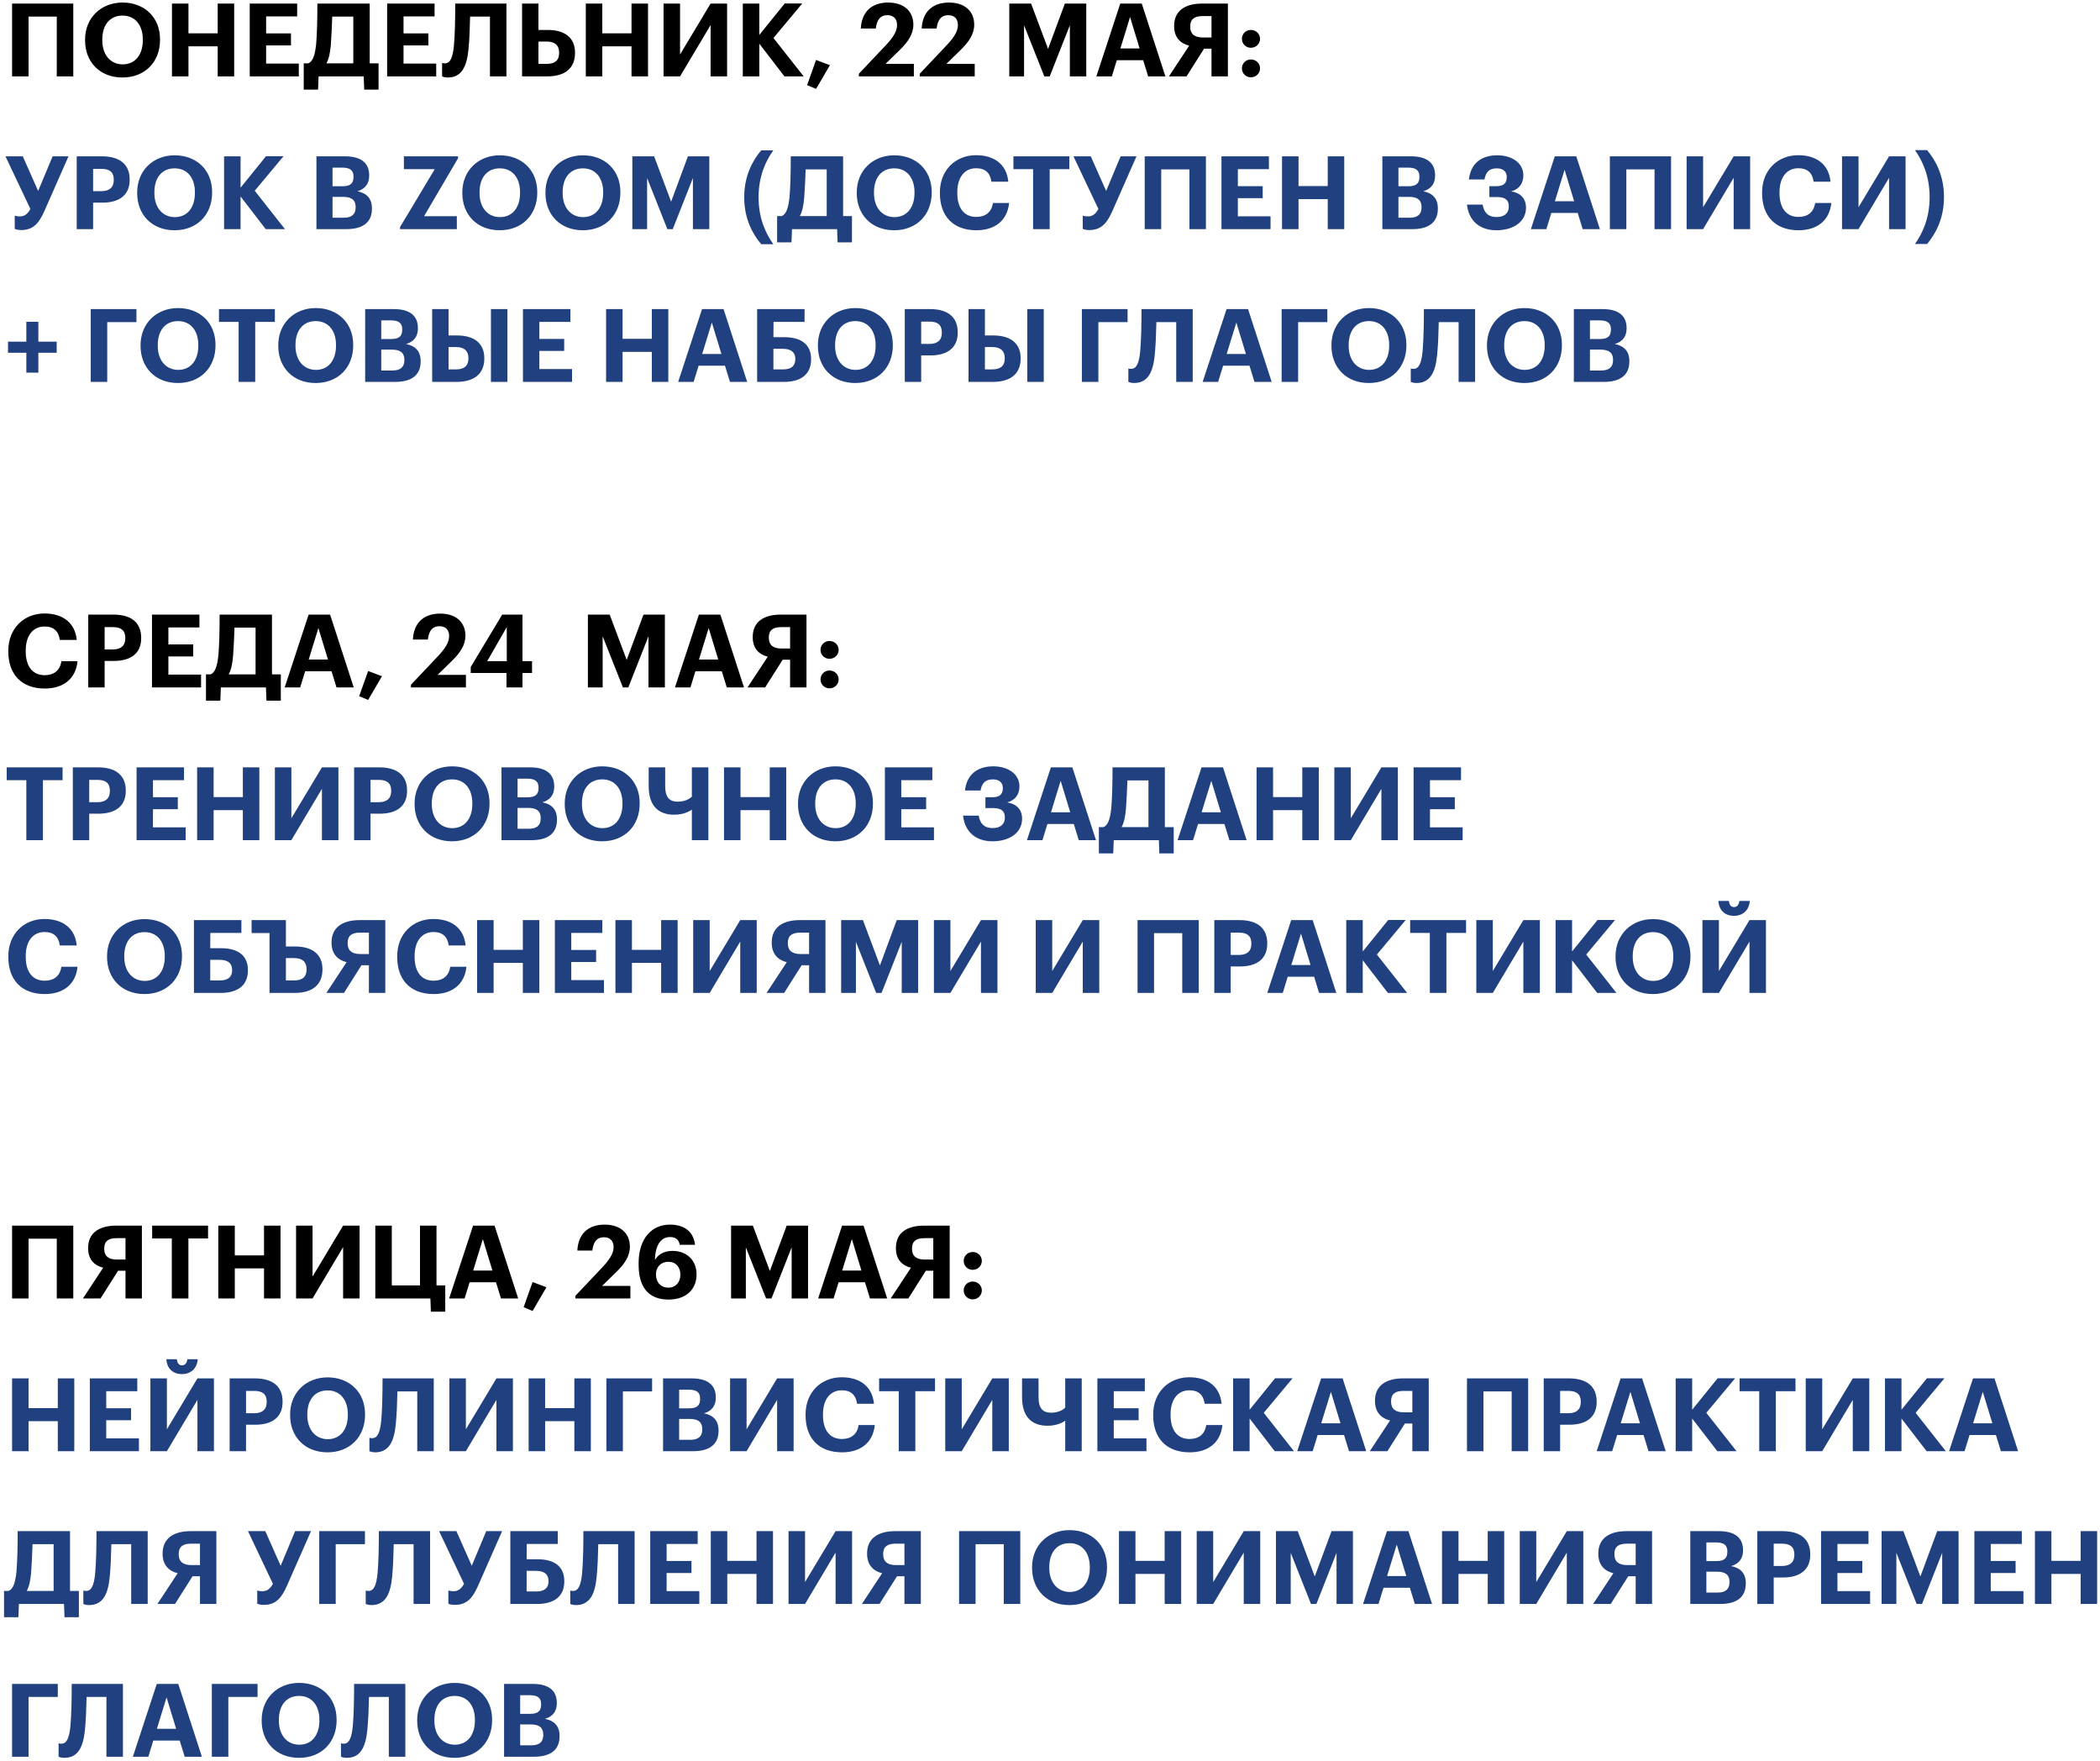
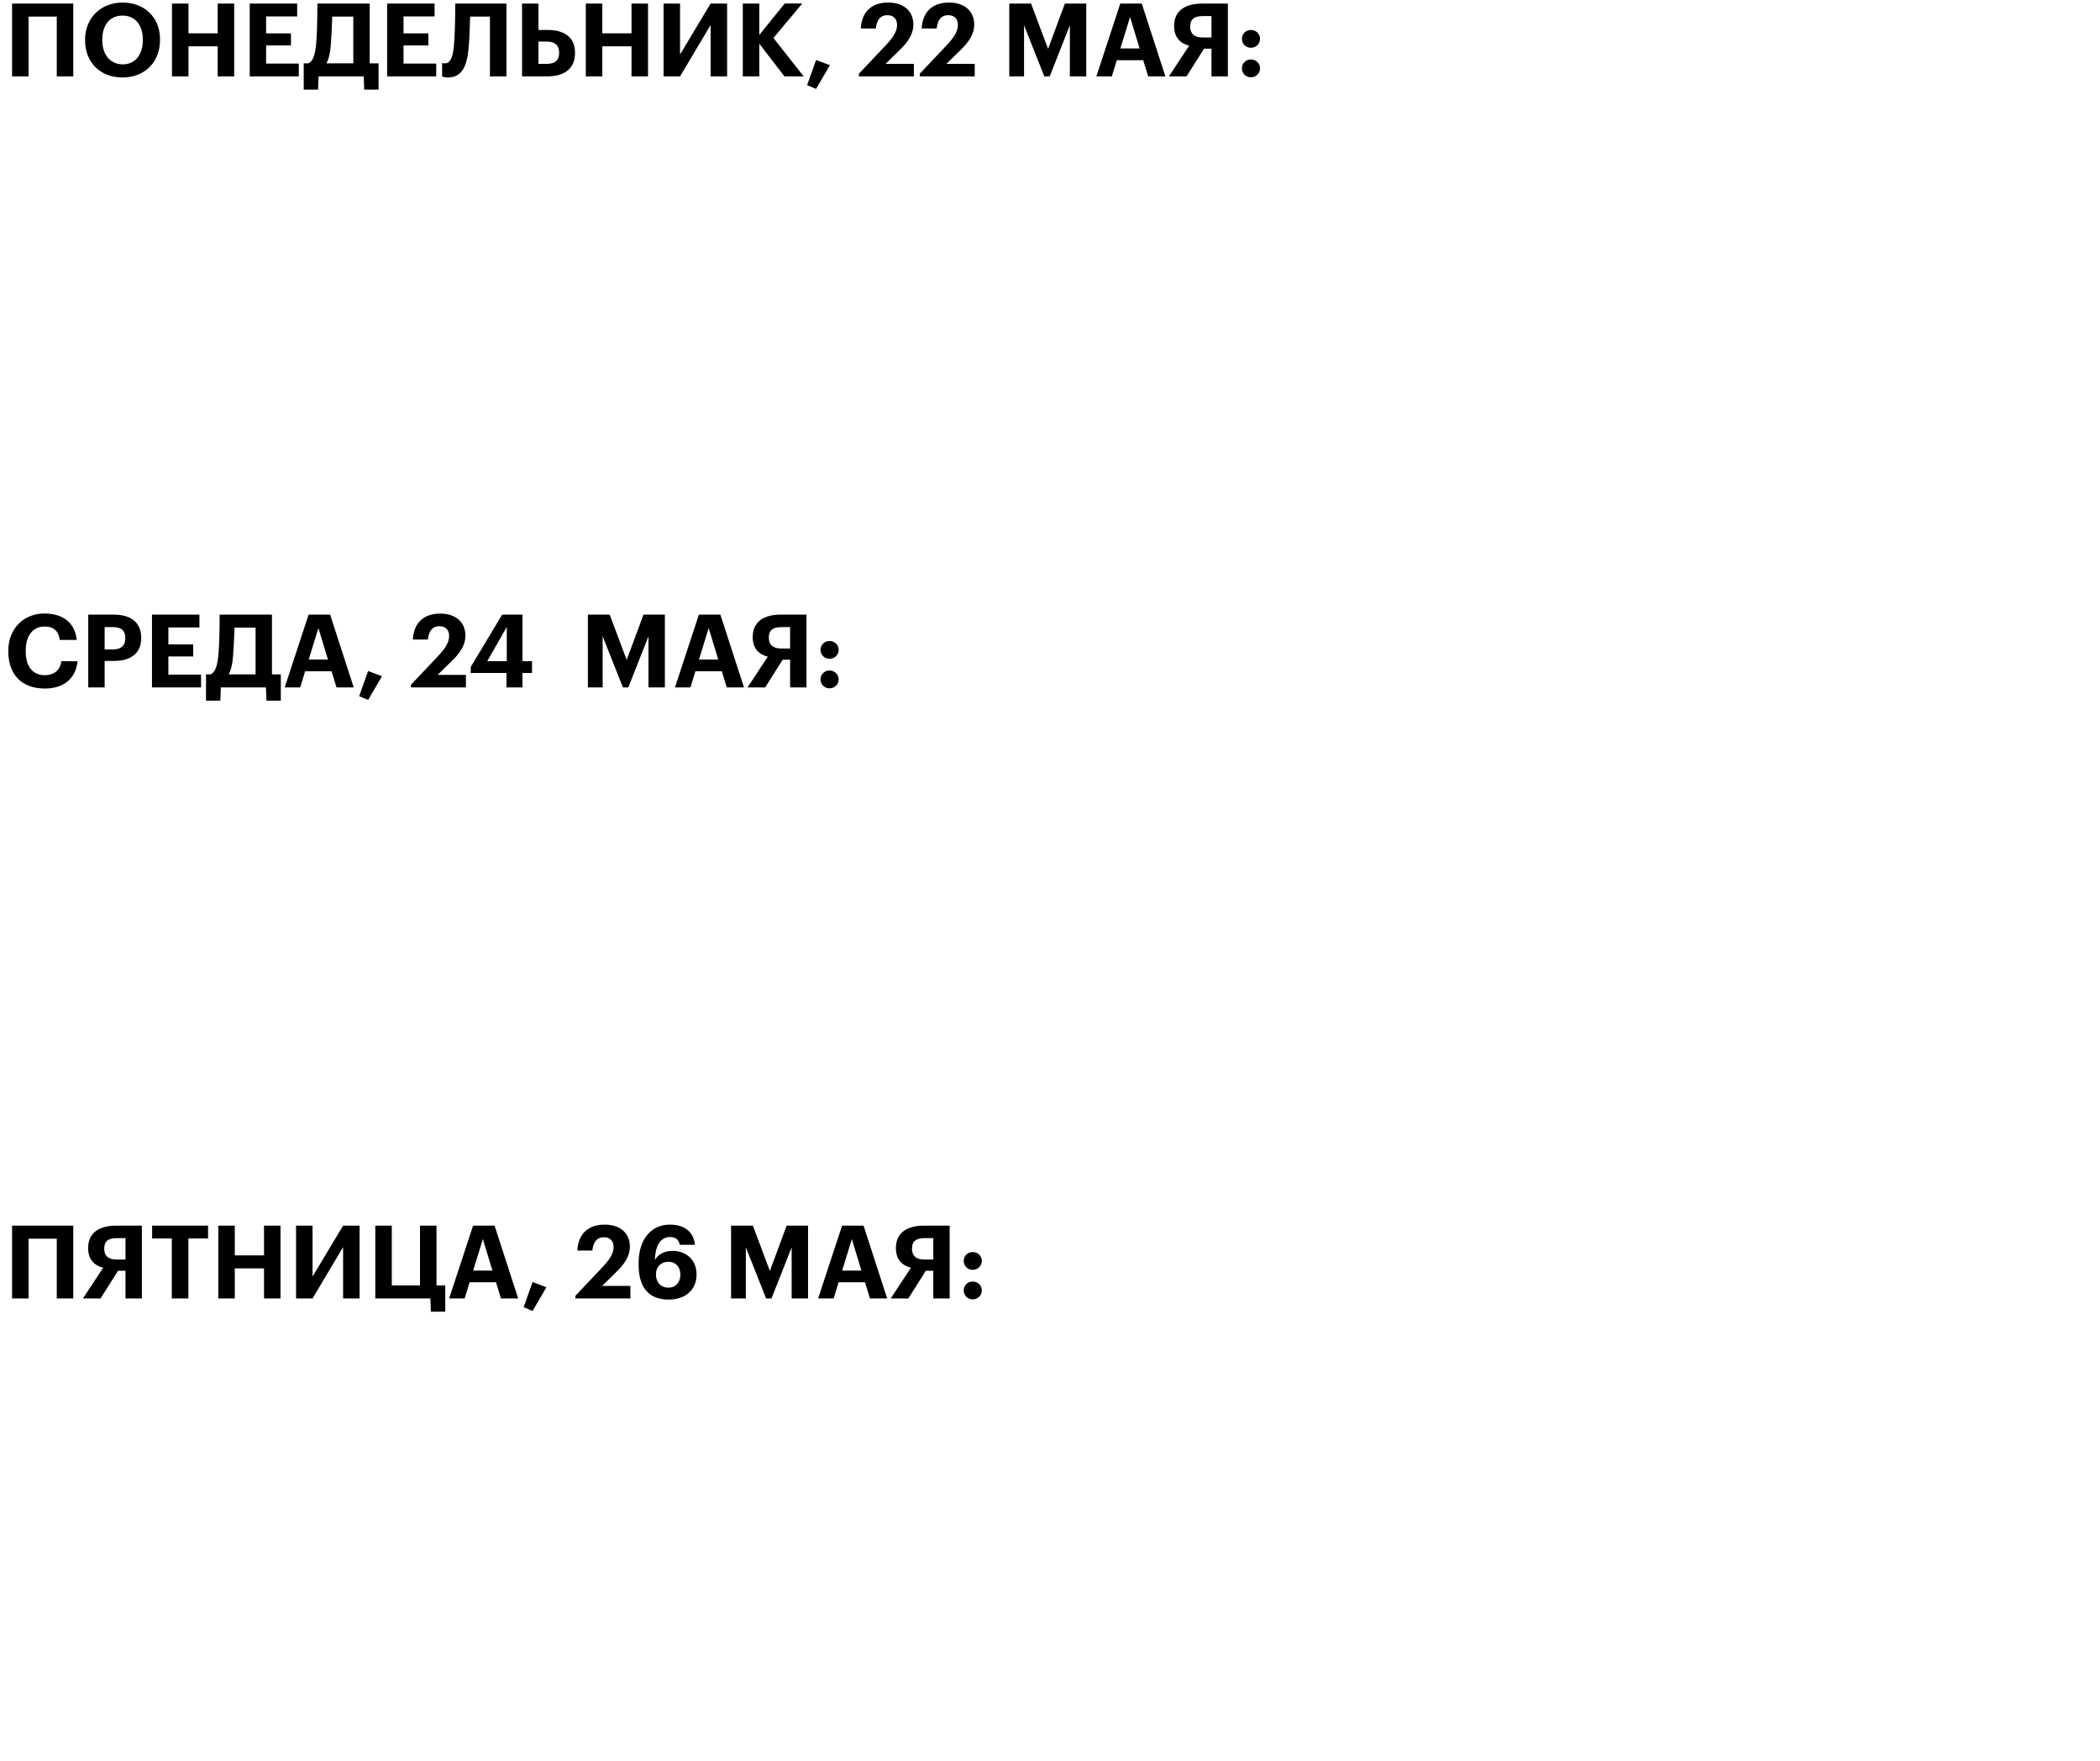
<svg xmlns="http://www.w3.org/2000/svg" width="495" height="415" viewBox="0 0 495 415" fill="none">
  <path d="M13.384 18H17.272V0.84H2.848V18H6.736V3.912H13.384V18ZM28.862 18.264C34.214 18.264 37.718 14.544 37.718 9.432V9.24C37.718 4.08 34.046 0.6 28.886 0.6C23.798 0.6 20.054 4.224 20.054 9.336V9.528C20.054 14.544 23.486 18.264 28.862 18.264ZM28.934 15.168C26.126 15.168 24.11 13.008 24.11 9.504V9.312C24.11 5.856 25.91 3.672 28.886 3.672C31.886 3.672 33.662 5.952 33.662 9.288V9.48C33.662 12.936 31.838 15.168 28.934 15.168ZM40.535 18H44.423V10.92H51.312V18H55.2V0.84H51.312V7.848H44.423V0.84H40.535V18ZM58.864 18H70.432V14.976H62.728V10.704H68.584V7.872H62.728V3.864H70.048V0.84H58.864V18ZM77.977 10.608C78.145 8.472 78.241 5.928 78.313 3.912H83.281V14.928H76.945C77.545 13.824 77.833 12.36 77.977 10.608ZM75.097 18H85.729L85.849 21.12H89.233V14.928H87.145V0.84H74.809C74.809 4.488 74.737 7.8 74.521 10.392C74.257 12.936 73.777 14.472 72.673 14.928H71.593V21.12H74.977L75.097 18ZM91.254 18H102.822V14.976H95.118V10.704H100.974V7.872H95.118V3.864H102.438V0.84H91.254V18ZM110.424 11.664C110.664 9.216 110.76 6.336 110.808 3.912H115.488V18H119.376V0.84H107.304C107.304 4.68 107.232 8.136 106.992 10.824C106.728 13.512 106.152 14.928 104.88 14.928C104.4 14.928 104.208 14.832 104.208 14.832V18C104.208 18 104.712 18.264 105.552 18.264C108.912 18.264 110.04 15.528 110.424 11.664ZM123.059 18H128.987C133.163 18 135.539 16.104 135.539 12.48V12.384C135.539 8.784 132.995 7.056 129.107 7.056H126.923V0.84H123.059V18ZM126.923 15.048V9.792H128.891C130.787 9.792 131.795 10.68 131.795 12.384V12.48C131.795 14.28 130.739 15.048 128.915 15.048H126.923ZM138.082 18H141.97V10.92H148.858V18H152.746V0.84H148.858V7.848H141.97V0.84H138.082V18ZM160.299 18L167.499 5.904V18H171.387V0.84H167.499L160.299 12.84V0.84H156.411V18H160.299ZM175.09 18H178.978V10.296L184.906 18H189.442L182.314 8.952L189.106 0.816H184.978L178.978 8.232V0.84H175.09V18ZM192.359 20.952L195.623 15.36L192.359 14.136L190.247 20.064L192.359 20.952ZM202.452 18H215.412V15.048H208.74L211.98 11.88C213.972 9.96 215.292 8.088 215.292 5.808C215.292 2.712 213.132 0.6 209.34 0.6C205.5 0.6 203.1 2.76 202.908 6.72H206.436C206.7 4.464 207.66 3.576 209.172 3.576C210.66 3.576 211.452 4.488 211.452 5.904C211.452 7.464 210.396 8.976 208.74 10.728L202.452 17.376V18ZM216.796 18H229.756V15.048H223.084L226.324 11.88C228.316 9.96 229.636 8.088 229.636 5.808C229.636 2.712 227.476 0.6 223.684 0.6C219.844 0.6 217.444 2.76 217.252 6.72H220.78C221.044 4.464 222.004 3.576 223.516 3.576C225.004 3.576 225.796 4.488 225.796 5.904C225.796 7.464 224.74 8.976 223.084 10.728L216.796 17.376V18ZM237.903 18H241.383V5.952L246.159 18H247.431L252.183 5.952V18H256.047V0.84H251.007L247.047 11.52L243.039 0.84H237.903V18ZM266.37 4.008L268.626 11.424H264.09L266.37 4.008ZM258.426 18H262.074L263.25 14.184H269.466L270.642 18H274.698L269.13 0.84H264.066L258.426 18ZM285.566 3.792V8.832H283.502C281.558 8.832 280.55 7.992 280.55 6.312V6.216C280.55 4.44 281.63 3.792 283.478 3.792H285.566ZM283.814 11.472H285.566V18H289.43V0.84H283.382C279.446 0.84 276.758 2.472 276.758 6.096V6.192C276.758 8.808 278.246 10.272 280.31 10.752L275.534 18H279.686L283.814 11.472ZM294.849 11.256C296.073 11.256 297.009 10.32 297.009 9.144C297.009 7.992 296.073 7.056 294.849 7.056C293.649 7.056 292.737 7.992 292.737 9.144C292.737 10.32 293.649 11.256 294.849 11.256ZM294.849 18.216C296.073 18.216 297.009 17.28 297.009 16.104C297.009 14.952 296.073 14.016 294.849 14.016C293.649 14.016 292.737 14.952 292.737 16.104C292.737 17.28 293.649 18.216 294.849 18.216ZM10.576 162.264C14.8 162.264 17.848 160.08 18.28 155.832H14.464C14.152 158.04 12.664 159.12 10.528 159.12C7.696 159.12 6.064 157.056 6.064 153.504V153.312C6.064 149.76 7.792 147.648 10.504 147.648C12.664 147.648 13.816 148.752 14.104 150.816H18.088C17.68 146.592 14.608 144.576 10.48 144.576C5.608 144.576 1.96 148.128 1.96 153.336V153.528C1.96 158.808 4.96 162.264 10.576 162.264ZM20.801 162H24.665V155.76H26.849C30.761 155.76 33.281 154.032 33.281 150.408V150.312C33.281 146.688 30.905 144.84 26.729 144.84H20.801V162ZM24.665 153.048V147.792H26.633C28.481 147.792 29.537 148.512 29.537 150.336V150.432C29.537 152.136 28.529 153.048 26.633 153.048H24.665ZM35.825 162H47.393V158.976H39.689V154.704H45.545V151.872H39.689V147.864H47.009V144.84H35.825V162ZM54.938 154.608C55.106 152.472 55.202 149.928 55.274 147.912H60.242V158.928H53.906C54.506 157.824 54.794 156.36 54.938 154.608ZM52.058 162H62.69L62.81 165.12H66.194V158.928H64.106V144.84H51.77C51.77 148.488 51.698 151.8 51.482 154.392C51.218 156.936 50.738 158.472 49.634 158.928H48.554V165.12H51.938L52.058 162ZM75.05 148.008L77.306 155.424H72.77L75.05 148.008ZM67.106 162H70.754L71.93 158.184H78.146L79.322 162H83.378L77.81 144.84H72.746L67.106 162ZM86.773 164.952L90.037 159.36L86.773 158.136L84.661 164.064L86.773 164.952ZM96.866 162H109.826V159.048H103.154L106.394 155.88C108.386 153.96 109.706 152.088 109.706 149.808C109.706 146.712 107.546 144.6 103.754 144.6C99.914 144.6 97.514 146.76 97.322 150.72H100.85C101.114 148.464 102.074 147.576 103.586 147.576C105.074 147.576 105.866 148.488 105.866 149.904C105.866 151.464 104.81 152.976 103.154 154.728L96.866 161.376V162ZM119.384 162H123.152V158.592H125.408V155.808H123.152V144.84H118.376L110.96 157.176V158.592H119.384V162ZM114.848 155.808L119.456 147.768V155.808H114.848ZM138.575 162H142.055V149.952L146.831 162H148.103L152.855 149.952V162H156.719V144.84H151.679L147.719 155.52L143.711 144.84H138.575V162ZM167.042 148.008L169.298 155.424H164.762L167.042 148.008ZM159.098 162H162.746L163.922 158.184H170.138L171.314 162H175.37L169.802 144.84H164.738L159.098 162ZM186.238 147.792V152.832H184.174C182.23 152.832 181.222 151.992 181.222 150.312V150.216C181.222 148.44 182.302 147.792 184.15 147.792H186.238ZM184.486 155.472H186.238V162H190.102V144.84H184.054C180.118 144.84 177.43 146.472 177.43 150.096V150.192C177.43 152.808 178.918 154.272 180.982 154.752L176.206 162H180.358L184.486 155.472ZM195.521 155.256C196.745 155.256 197.681 154.32 197.681 153.144C197.681 151.992 196.745 151.056 195.521 151.056C194.321 151.056 193.409 151.992 193.409 153.144C193.409 154.32 194.321 155.256 195.521 155.256ZM195.521 162.216C196.745 162.216 197.681 161.28 197.681 160.104C197.681 158.952 196.745 158.016 195.521 158.016C194.321 158.016 193.409 158.952 193.409 160.104C193.409 161.28 194.321 162.216 195.521 162.216ZM13.384 306H17.272V288.84H2.848V306H6.736V291.912H13.384V306ZM29.582 291.792V296.832H27.518C25.574 296.832 24.566 295.992 24.566 294.312V294.216C24.566 292.44 25.646 291.792 27.494 291.792H29.582ZM27.83 299.472H29.582V306H33.446V288.84H27.398C23.462 288.84 20.774 290.472 20.774 294.096V294.192C20.774 296.808 22.262 298.272 24.326 298.752L19.55 306H23.702L27.83 299.472ZM40.497 306H44.409V291.864H49.041V288.84H35.865V291.864H40.497V306ZM51.457 306H55.345V298.92H62.233V306H66.121V288.84H62.233V295.848H55.345V288.84H51.457V306ZM73.674 306L80.874 293.904V306H84.761V288.84H80.874L73.674 300.84V288.84H69.785V306H73.674ZM104.953 309.12V302.928H102.889V288.84H99.001V302.928H92.353V288.84H88.465V306H101.449L101.569 309.12H104.953ZM113.815 292.008L116.071 299.424H111.535L113.815 292.008ZM105.871 306H109.519L110.695 302.184H116.911L118.087 306H122.143L116.575 288.84H111.511L105.871 306ZM125.539 308.952L128.803 303.36L125.539 302.136L123.427 308.064L125.539 308.952ZM135.632 306H148.592V303.048H141.92L145.16 299.88C147.152 297.96 148.472 296.088 148.472 293.808C148.472 290.712 146.312 288.6 142.52 288.6C138.68 288.6 136.28 290.76 136.088 294.72H139.616C139.88 292.464 140.84 291.576 142.352 291.576C143.84 291.576 144.632 292.488 144.632 293.904C144.632 295.464 143.576 296.976 141.92 298.728L135.632 305.376V306ZM157.589 306.264C161.669 306.264 164.189 303.888 164.189 300.36C164.189 296.904 161.765 294.792 158.525 294.792C156.461 294.792 155.165 295.656 154.373 296.928C154.469 293.4 155.789 291.528 157.925 291.528C159.413 291.528 159.989 292.224 160.229 293.352H163.829C163.445 290.208 161.285 288.6 157.877 288.6C153.677 288.6 150.533 291.84 150.533 297.648V298.08C150.533 302.76 152.405 306.264 157.589 306.264ZM157.541 303.456C155.813 303.456 154.613 302.256 154.613 300.288C154.613 298.584 155.813 297.36 157.541 297.36C159.293 297.36 160.373 298.608 160.373 300.408C160.373 302.208 159.245 303.456 157.541 303.456ZM172.325 306H175.805V293.952L180.581 306H181.853L186.605 293.952V306H190.469V288.84H185.429L181.469 299.52L177.461 288.84H172.325V306ZM200.792 292.008L203.048 299.424H198.512L200.792 292.008ZM192.848 306H196.496L197.672 302.184H203.888L205.064 306H209.12L203.552 288.84H198.488L192.848 306ZM219.988 291.792V296.832H217.924C215.98 296.832 214.972 295.992 214.972 294.312V294.216C214.972 292.44 216.052 291.792 217.9 291.792H219.988ZM218.236 299.472H219.988V306H223.852V288.84H217.804C213.868 288.84 211.18 290.472 211.18 294.096V294.192C211.18 296.808 212.668 298.272 214.732 298.752L209.956 306H214.108L218.236 299.472ZM229.271 299.256C230.495 299.256 231.431 298.32 231.431 297.144C231.431 295.992 230.495 295.056 229.271 295.056C228.071 295.056 227.159 295.992 227.159 297.144C227.159 298.32 228.071 299.256 229.271 299.256ZM229.271 306.216C230.495 306.216 231.431 305.28 231.431 304.104C231.431 302.952 230.495 302.016 229.271 302.016C228.071 302.016 227.159 302.952 227.159 304.104C227.159 305.28 228.071 306.216 229.271 306.216Z" fill="black" />
-   <path d="M4.984 54.216C7.984 54.216 9.256 52.416 10.456 49.752L16.144 36.84H12.4L8.992 45L5.368 36.84H1.288L7.168 49.248C6.52 50.448 5.752 51 4.696 51C4.024 51 3.616 50.856 3.472 50.832V53.928C3.616 54.024 4.168 54.216 4.984 54.216ZM18.082 54H21.946V47.76H24.13C28.042 47.76 30.562 46.032 30.562 42.408V42.312C30.562 38.688 28.186 36.84 24.01 36.84H18.082V54ZM21.946 45.048V39.792H23.914C25.762 39.792 26.818 40.512 26.818 42.336V42.432C26.818 44.136 25.81 45.048 23.914 45.048H21.946ZM41.143 54.264C46.495 54.264 49.999 50.544 49.999 45.432V45.24C49.999 40.08 46.327 36.6 41.167 36.6C36.079 36.6 32.335 40.224 32.335 45.336V45.528C32.335 50.544 35.767 54.264 41.143 54.264ZM41.215 51.168C38.407 51.168 36.391 49.008 36.391 45.504V45.312C36.391 41.856 38.191 39.672 41.167 39.672C44.167 39.672 45.943 41.952 45.943 45.288V45.48C45.943 48.936 44.119 51.168 41.215 51.168ZM52.817 54H56.705V46.296L62.633 54H67.169L60.041 44.952L66.833 36.816H62.705L56.705 44.232V36.84H52.817V54ZM74.59 54H81.646C85.606 54 87.67 52.344 87.67 49.2V49.104C87.67 46.8 86.47 45.528 84.238 45.072C86.158 44.52 87.022 43.2 87.022 41.4V41.304C87.022 38.376 85.078 36.84 81.334 36.84H74.59V54ZM78.382 43.896V39.504H80.686C82.51 39.504 83.326 40.152 83.326 41.592V41.688C83.326 43.224 82.582 43.896 80.71 43.896H78.382ZM78.382 51.312V46.392H80.854C82.966 46.392 83.83 47.208 83.83 48.792V48.888C83.83 50.448 82.966 51.312 81.046 51.312H78.382ZM94.291 54H107.683V50.952H99.955L107.971 37.296V36.84H95.203V39.864H102.475L94.291 53.52V54ZM117.784 54.264C123.136 54.264 126.64 50.544 126.64 45.432V45.24C126.64 40.08 122.968 36.6 117.808 36.6C112.72 36.6 108.976 40.224 108.976 45.336V45.528C108.976 50.544 112.408 54.264 117.784 54.264ZM117.856 51.168C115.048 51.168 113.032 49.008 113.032 45.504V45.312C113.032 41.856 114.832 39.672 117.808 39.672C120.808 39.672 122.584 41.952 122.584 45.288V45.48C122.584 48.936 120.76 51.168 117.856 51.168ZM137.377 54.264C142.729 54.264 146.233 50.544 146.233 45.432V45.24C146.233 40.08 142.561 36.6 137.401 36.6C132.313 36.6 128.569 40.224 128.569 45.336V45.528C128.569 50.544 132.001 54.264 137.377 54.264ZM137.449 51.168C134.641 51.168 132.625 49.008 132.625 45.504V45.312C132.625 41.856 134.425 39.672 137.401 39.672C140.401 39.672 142.177 41.952 142.177 45.288V45.48C142.177 48.936 140.353 51.168 137.449 51.168ZM149.051 54H152.531V41.952L157.307 54H158.579L163.331 41.952V54H167.195V36.84H162.155L158.195 47.52L154.187 36.84H149.051V54ZM179.431 57.552H182.287C180.487 55.008 178.807 51.48 178.807 46.488C178.807 41.496 180.487 37.944 182.287 35.424H179.431C177.439 37.776 175.423 41.352 175.423 46.488C175.423 51.624 177.439 55.2 179.431 57.552ZM189.563 46.608C189.731 44.472 189.827 41.928 189.899 39.912H194.867V50.928H188.531C189.131 49.824 189.419 48.36 189.563 46.608ZM186.683 54H197.315L197.435 57.12H200.819V50.928H198.731V36.84H186.395C186.395 40.488 186.323 43.8 186.107 46.392C185.843 48.936 185.363 50.472 184.259 50.928H183.179V57.12H186.563L186.683 54ZM210.76 54.264C216.112 54.264 219.616 50.544 219.616 45.432V45.24C219.616 40.08 215.944 36.6 210.784 36.6C205.696 36.6 201.952 40.224 201.952 45.336V45.528C201.952 50.544 205.384 54.264 210.76 54.264ZM210.832 51.168C208.024 51.168 206.008 49.008 206.008 45.504V45.312C206.008 41.856 207.808 39.672 210.784 39.672C213.784 39.672 215.56 41.952 215.56 45.288V45.48C215.56 48.936 213.736 51.168 210.832 51.168ZM230.162 54.264C234.386 54.264 237.434 52.08 237.866 47.832H234.05C233.738 50.04 232.25 51.12 230.114 51.12C227.282 51.12 225.65 49.056 225.65 45.504V45.312C225.65 41.76 227.378 39.648 230.09 39.648C232.25 39.648 233.402 40.752 233.69 42.816H237.674C237.266 38.592 234.194 36.576 230.066 36.576C225.194 36.576 221.546 40.128 221.546 45.336V45.528C221.546 50.808 224.546 54.264 230.162 54.264ZM243.513 54H247.425V39.864H252.057V36.84H238.881V39.864H243.513V54ZM256.726 54.216C259.726 54.216 260.998 52.416 262.198 49.752L267.886 36.84H264.142L260.734 45L257.11 36.84H253.03L258.91 49.248C258.262 50.448 257.494 51 256.438 51C255.766 51 255.358 50.856 255.214 50.832V53.928C255.358 54.024 255.91 54.216 256.726 54.216ZM280.361 54H284.249V36.84H269.825V54H273.713V39.912H280.361V54ZM287.918 54H299.486V50.976H291.782V46.704H297.638V43.872H291.782V39.864H299.102V36.84H287.918V54ZM302.192 54H306.08V46.92H312.968V54H316.856V36.84H312.968V43.848H306.08V36.84H302.192V54ZM325.84 54H332.896C336.856 54 338.92 52.344 338.92 49.2V49.104C338.92 46.8 337.72 45.528 335.488 45.072C337.408 44.52 338.272 43.2 338.272 41.4V41.304C338.272 38.376 336.328 36.84 332.584 36.84H325.84V54ZM329.632 43.896V39.504H331.936C333.76 39.504 334.576 40.152 334.576 41.592V41.688C334.576 43.224 333.832 43.896 331.96 43.896H329.632ZM329.632 51.312V46.392H332.104C334.216 46.392 335.08 47.208 335.08 48.792V48.888C335.08 50.448 334.216 51.312 332.296 51.312H329.632ZM352.717 54.264C356.845 54.264 359.701 52.176 359.701 48.96C359.701 46.8 358.429 45.456 356.197 45.096C358.117 44.592 359.077 43.2 359.077 41.304C359.077 38.568 356.605 36.6 352.909 36.6C349.165 36.6 346.669 38.52 346.237 42.288H349.909C350.221 40.608 350.989 39.672 352.813 39.672C354.229 39.672 355.165 40.368 355.165 41.712C355.165 43.104 354.493 43.872 352.789 43.872H351.061V46.44H352.885C354.853 46.44 355.645 47.16 355.645 48.672C355.645 50.232 354.637 51.144 352.765 51.144C350.629 51.144 349.765 49.944 349.477 48.216H345.781C346.213 52.056 348.805 54.264 352.717 54.264ZM368.792 40.008L371.048 47.424H366.512L368.792 40.008ZM360.848 54H364.496L365.672 50.184H371.888L373.064 54H377.12L371.552 36.84H366.488L360.848 54ZM390.001 54H393.889V36.84H379.465V54H383.353V39.912H390.001V54ZM401.447 54L408.647 41.904V54H412.535V36.84H408.647L401.447 48.84V36.84H397.559V54H401.447ZM423.967 54.264C428.191 54.264 431.239 52.08 431.671 47.832H427.855C427.543 50.04 426.055 51.12 423.919 51.12C421.087 51.12 419.455 49.056 419.455 45.504V45.312C419.455 41.76 421.183 39.648 423.895 39.648C426.055 39.648 427.207 40.752 427.495 42.816H431.479C431.071 38.592 427.999 36.576 423.871 36.576C418.999 36.576 415.351 40.128 415.351 45.336V45.528C415.351 50.808 418.351 54.264 423.967 54.264ZM438.08 54L445.28 41.904V54H449.168V36.84H445.28L438.08 48.84V36.84H434.192V54H438.08ZM451.383 57.504H454.239C456.207 55.152 458.223 51.576 458.223 46.44C458.223 41.28 456.207 37.728 454.239 35.376H451.383C453.159 37.92 454.839 41.448 454.839 46.44C454.839 51.432 453.159 54.984 451.383 57.504ZM6.208 87.816H9.04V83.136H13.36V80.52H9.04V75.84H6.208V80.52H1.888V83.136H6.208V87.816ZM21.387 90H25.275V75.912H32.163V72.84H21.387V90ZM41.94 90.264C47.292 90.264 50.796 86.544 50.796 81.432V81.24C50.796 76.08 47.124 72.6 41.964 72.6C36.876 72.6 33.132 76.224 33.132 81.336V81.528C33.132 86.544 36.564 90.264 41.94 90.264ZM42.012 87.168C39.204 87.168 37.188 85.008 37.188 81.504V81.312C37.188 77.856 38.988 75.672 41.964 75.672C44.964 75.672 46.74 77.952 46.74 81.288V81.48C46.74 84.936 44.916 87.168 42.012 87.168ZM56.247 90H60.159V75.864H64.791V72.84H51.615V75.864H56.247V90ZM74.401 90.264C79.753 90.264 83.257 86.544 83.257 81.432V81.24C83.257 76.08 79.585 72.6 74.425 72.6C69.337 72.6 65.593 76.224 65.593 81.336V81.528C65.593 86.544 69.025 90.264 74.401 90.264ZM74.473 87.168C71.665 87.168 69.649 85.008 69.649 81.504V81.312C69.649 77.856 71.449 75.672 74.425 75.672C77.425 75.672 79.201 77.952 79.201 81.288V81.48C79.201 84.936 77.377 87.168 74.473 87.168ZM86.075 90H93.131C97.091 90 99.155 88.344 99.155 85.2V85.104C99.155 82.8 97.955 81.528 95.723 81.072C97.643 80.52 98.507 79.2 98.507 77.4V77.304C98.507 74.376 96.563 72.84 92.819 72.84H86.075V90ZM89.867 79.896V75.504H92.171C93.995 75.504 94.811 76.152 94.811 77.592V77.688C94.811 79.224 94.067 79.896 92.195 79.896H89.867ZM89.867 87.312V82.392H92.339C94.451 82.392 95.315 83.208 95.315 84.792V84.888C95.315 86.448 94.451 87.312 92.531 87.312H89.867ZM119.607 72.84H115.719V90H119.607V72.84ZM101.871 90H107.583C111.783 90 114.159 88.104 114.159 84.48V84.384C114.159 80.784 111.615 79.056 107.727 79.056H105.735V72.84H101.871V90ZM105.735 87.048V81.792H107.511C109.407 81.792 110.415 82.68 110.415 84.384V84.48C110.415 86.28 109.335 87.048 107.511 87.048H105.735ZM123.27 90H134.838V86.976H127.134V82.704H132.99V79.872H127.134V75.864H134.454V72.84H123.27V90ZM142.864 90H146.752V82.92H153.64V90H157.528V72.84H153.64V79.848H146.752V72.84H142.864V90ZM167.792 76.008L170.048 83.424H165.512L167.792 76.008ZM159.848 90H163.496L164.672 86.184H170.888L172.064 90H176.12L170.552 72.84H165.488L159.848 90ZM191.185 84.696V84.6C191.185 81.168 188.833 79.464 184.873 79.464H182.305L182.329 75.864H189.649V72.84H178.465V90H184.753C189.001 90 191.185 88.056 191.185 84.696ZM182.305 87.048V82.2H184.513C186.505 82.2 187.465 83.04 187.465 84.576V84.672C187.465 86.232 186.505 87.048 184.609 87.048H182.305ZM201.596 90.264C206.948 90.264 210.452 86.544 210.452 81.432V81.24C210.452 76.08 206.78 72.6 201.62 72.6C196.532 72.6 192.788 76.224 192.788 81.336V81.528C192.788 86.544 196.22 90.264 201.596 90.264ZM201.668 87.168C198.86 87.168 196.844 85.008 196.844 81.504V81.312C196.844 77.856 198.644 75.672 201.62 75.672C204.62 75.672 206.396 77.952 206.396 81.288V81.48C206.396 84.936 204.572 87.168 201.668 87.168ZM213.27 90H217.134V83.76H219.318C223.23 83.76 225.75 82.032 225.75 78.408V78.312C225.75 74.688 223.374 72.84 219.198 72.84H213.27V90ZM217.134 81.048V75.792H219.102C220.95 75.792 222.006 76.512 222.006 78.336V78.432C222.006 80.136 220.998 81.048 219.102 81.048H217.134ZM246.029 72.84H242.141V90H246.029V72.84ZM228.293 90H234.005C238.205 90 240.581 88.104 240.581 84.48V84.384C240.581 80.784 238.037 79.056 234.149 79.056H232.157V72.84H228.293V90ZM232.157 87.048V81.792H233.933C235.829 81.792 236.837 82.68 236.837 84.384V84.48C236.837 86.28 235.757 87.048 233.933 87.048H232.157ZM255.012 90H258.9V75.912H265.788V72.84H255.012V90ZM272.189 83.664C272.429 81.216 272.525 78.336 272.573 75.912H277.253V90H281.141V72.84H269.069C269.069 76.68 268.997 80.136 268.757 82.824C268.493 85.512 267.917 86.928 266.645 86.928C266.165 86.928 265.973 86.832 265.973 86.832V90C265.973 90 266.477 90.264 267.317 90.264C270.677 90.264 271.805 87.528 272.189 83.664ZM291.425 76.008L293.681 83.424H289.145L291.425 76.008ZM283.481 90H287.129L288.305 86.184H294.521L295.697 90H299.753L294.185 72.84H289.121L283.481 90ZM302.098 90H305.986V75.912H312.874V72.84H302.098V90ZM322.651 90.264C328.003 90.264 331.507 86.544 331.507 81.432V81.24C331.507 76.08 327.835 72.6 322.675 72.6C317.587 72.6 313.843 76.224 313.843 81.336V81.528C313.843 86.544 317.275 90.264 322.651 90.264ZM322.723 87.168C319.915 87.168 317.899 85.008 317.899 81.504V81.312C317.899 77.856 319.699 75.672 322.675 75.672C325.675 75.672 327.451 77.952 327.451 81.288V81.48C327.451 84.936 325.627 87.168 322.723 87.168ZM338.752 83.664C338.992 81.216 339.088 78.336 339.136 75.912H343.816V90H347.704V72.84H335.632C335.632 76.68 335.56 80.136 335.32 82.824C335.056 85.512 334.48 86.928 333.208 86.928C332.728 86.928 332.536 86.832 332.536 86.832V90C332.536 90 333.04 90.264 333.88 90.264C337.24 90.264 338.368 87.528 338.752 83.664ZM359.307 90.264C364.659 90.264 368.163 86.544 368.163 81.432V81.24C368.163 76.08 364.491 72.6 359.331 72.6C354.243 72.6 350.499 76.224 350.499 81.336V81.528C350.499 86.544 353.931 90.264 359.307 90.264ZM359.379 87.168C356.571 87.168 354.555 85.008 354.555 81.504V81.312C354.555 77.856 356.355 75.672 359.331 75.672C362.331 75.672 364.107 77.952 364.107 81.288V81.48C364.107 84.936 362.283 87.168 359.379 87.168ZM370.981 90H378.037C381.997 90 384.061 88.344 384.061 85.2V85.104C384.061 82.8 382.861 81.528 380.629 81.072C382.549 80.52 383.413 79.2 383.413 77.4V77.304C383.413 74.376 381.469 72.84 377.725 72.84H370.981V90ZM374.773 79.896V75.504H377.077C378.901 75.504 379.717 76.152 379.717 77.592V77.688C379.717 79.224 378.973 79.896 377.101 79.896H374.773ZM374.773 87.312V82.392H377.245C379.357 82.392 380.221 83.208 380.221 84.792V84.888C380.221 86.448 379.357 87.312 377.437 87.312H374.773ZM6.208 198H10.12V183.864H14.752V180.84H1.576V183.864H6.208V198ZM17.168 198H21.032V191.76H23.216C27.128 191.76 29.648 190.032 29.648 186.408V186.312C29.648 182.688 27.272 180.84 23.096 180.84H17.168V198ZM21.032 189.048V183.792H23C24.848 183.792 25.904 184.512 25.904 186.336V186.432C25.904 188.136 24.896 189.048 23 189.048H21.032ZM32.192 198H43.76V194.976H36.056V190.704H41.912V187.872H36.056V183.864H43.376V180.84H32.192V198ZM46.465 198H50.353V190.92H57.241V198H61.129V180.84H57.241V187.848H50.353V180.84H46.465V198ZM68.681 198L75.881 185.904V198H79.769V180.84H75.881L68.681 192.84V180.84H64.793V198H68.681ZM83.473 198H87.337V191.76H89.521C93.433 191.76 95.953 190.032 95.953 186.408V186.312C95.953 182.688 93.577 180.84 89.401 180.84H83.473V198ZM87.337 189.048V183.792H89.305C91.153 183.792 92.209 184.512 92.209 186.336V186.432C92.209 188.136 91.201 189.048 89.305 189.048H87.337ZM106.534 198.264C111.886 198.264 115.39 194.544 115.39 189.432V189.24C115.39 184.08 111.718 180.6 106.558 180.6C101.47 180.6 97.726 184.224 97.726 189.336V189.528C97.726 194.544 101.158 198.264 106.534 198.264ZM106.606 195.168C103.798 195.168 101.782 193.008 101.782 189.504V189.312C101.782 185.856 103.582 183.672 106.558 183.672C109.558 183.672 111.334 185.952 111.334 189.288V189.48C111.334 192.936 109.51 195.168 106.606 195.168ZM118.207 198H125.263C129.223 198 131.287 196.344 131.287 193.2V193.104C131.287 190.8 130.087 189.528 127.855 189.072C129.775 188.52 130.639 187.2 130.639 185.4V185.304C130.639 182.376 128.695 180.84 124.951 180.84H118.207V198ZM121.999 187.896V183.504H124.303C126.127 183.504 126.943 184.152 126.943 185.592V185.688C126.943 187.224 126.199 187.896 124.327 187.896H121.999ZM121.999 195.312V190.392H124.471C126.583 190.392 127.447 191.208 127.447 192.792V192.888C127.447 194.448 126.583 195.312 124.663 195.312H121.999ZM141.924 198.264C147.276 198.264 150.78 194.544 150.78 189.432V189.24C150.78 184.08 147.108 180.6 141.948 180.6C136.86 180.6 133.116 184.224 133.116 189.336V189.528C133.116 194.544 136.548 198.264 141.924 198.264ZM141.996 195.168C139.188 195.168 137.172 193.008 137.172 189.504V189.312C137.172 185.856 138.972 183.672 141.948 183.672C144.948 183.672 146.724 185.952 146.724 189.288V189.48C146.724 192.936 144.9 195.168 141.996 195.168ZM166.969 198V180.84H163.081V187.728C163.081 187.728 162.049 188.928 159.745 188.928C157.777 188.928 156.793 187.848 156.793 185.304V180.84H152.905V185.232C152.905 189.672 154.969 192 158.905 192C161.641 192 163.081 190.8 163.081 190.8V198H166.969ZM170.661 198H174.549V190.92H181.437V198H185.325V180.84H181.437V187.848H174.549V180.84H170.661V198ZM196.909 198.264C202.261 198.264 205.765 194.544 205.765 189.432V189.24C205.765 184.08 202.093 180.6 196.933 180.6C191.845 180.6 188.101 184.224 188.101 189.336V189.528C188.101 194.544 191.533 198.264 196.909 198.264ZM196.981 195.168C194.173 195.168 192.157 193.008 192.157 189.504V189.312C192.157 185.856 193.957 183.672 196.933 183.672C199.933 183.672 201.709 185.952 201.709 189.288V189.48C201.709 192.936 199.885 195.168 196.981 195.168ZM208.582 198H220.15V194.976H212.446V190.704H218.302V187.872H212.446V183.864H219.766V180.84H208.582V198ZM233.936 198.264C238.064 198.264 240.92 196.176 240.92 192.96C240.92 190.8 239.648 189.456 237.416 189.096C239.336 188.592 240.296 187.2 240.296 185.304C240.296 182.568 237.824 180.6 234.128 180.6C230.384 180.6 227.888 182.52 227.456 186.288H231.128C231.44 184.608 232.208 183.672 234.032 183.672C235.448 183.672 236.384 184.368 236.384 185.712C236.384 187.104 235.712 187.872 234.008 187.872H232.28V190.44H234.104C236.072 190.44 236.864 191.16 236.864 192.672C236.864 194.232 235.856 195.144 233.984 195.144C231.848 195.144 230.984 193.944 230.696 192.216H227C227.432 196.056 230.024 198.264 233.936 198.264ZM250.011 184.008L252.267 191.424H247.73L250.011 184.008ZM242.067 198H245.715L246.891 194.184H253.107L254.283 198H258.339L252.771 180.84H247.707L242.067 198ZM265.406 190.608C265.574 188.472 265.67 185.928 265.742 183.912H270.71V194.928H264.374C264.974 193.824 265.262 192.36 265.406 190.608ZM262.526 198H273.158L273.278 201.12H276.662V194.928H274.574V180.84H262.238C262.238 184.488 262.166 187.8 261.95 190.392C261.686 192.936 261.206 194.472 260.102 194.928H259.022V201.12H262.406L262.526 198ZM285.518 184.008L287.774 191.424H283.238L285.518 184.008ZM277.574 198H281.222L282.398 194.184H288.614L289.79 198H293.846L288.278 180.84H283.214L277.574 198ZM296.192 198H300.08V190.92H306.968V198H310.856V180.84H306.968V187.848H300.08V180.84H296.192V198ZM318.408 198L325.608 185.904V198H329.496V180.84H325.608L318.408 192.84V180.84H314.52V198H318.408ZM333.2 198H344.768V194.976H337.064V190.704H342.92V187.872H337.064V183.864H344.384V180.84H333.2V198ZM10.576 234.264C14.8 234.264 17.848 232.08 18.28 227.832H14.464C14.152 230.04 12.664 231.12 10.528 231.12C7.696 231.12 6.064 229.056 6.064 225.504V225.312C6.064 221.76 7.792 219.648 10.504 219.648C12.664 219.648 13.816 220.752 14.104 222.816H18.088C17.68 218.592 14.608 216.576 10.48 216.576C5.608 216.576 1.96 220.128 1.96 225.336V225.528C1.96 230.808 4.96 234.264 10.576 234.264ZM34.041 234.264C39.393 234.264 42.897 230.544 42.897 225.432V225.24C42.897 220.08 39.225 216.6 34.065 216.6C28.977 216.6 25.233 220.224 25.233 225.336V225.528C25.233 230.544 28.665 234.264 34.041 234.264ZM34.113 231.168C31.305 231.168 29.289 229.008 29.289 225.504V225.312C29.289 221.856 31.089 219.672 34.065 219.672C37.065 219.672 38.841 221.952 38.841 225.288V225.48C38.841 228.936 37.017 231.168 34.113 231.168ZM58.435 228.696V228.6C58.435 225.168 56.083 223.464 52.123 223.464H49.555L49.579 219.864H56.899V216.84H45.715V234H52.003C56.251 234 58.435 232.056 58.435 228.696ZM49.555 231.048V226.2H51.763C53.755 226.2 54.715 227.04 54.715 228.576V228.672C54.715 230.232 53.755 231.048 51.859 231.048H49.555ZM63.527 234H69.431C73.631 234 76.007 232.104 76.007 228.48V228.384C76.007 224.784 73.463 223.056 69.575 223.056H67.391V216.84H59.303V219.888H63.527V234ZM67.391 231.048V225.792H69.359C71.255 225.792 72.263 226.68 72.263 228.384V228.48C72.263 230.28 71.207 231.048 69.383 231.048H67.391ZM86.957 219.792V224.832H84.893C82.949 224.832 81.941 223.992 81.941 222.312V222.216C81.941 220.44 83.021 219.792 84.869 219.792H86.957ZM85.205 227.472H86.957V234H90.821V216.84H84.773C80.837 216.84 78.149 218.472 78.149 222.096V222.192C78.149 224.808 79.637 226.272 81.701 226.752L76.925 234H81.077L85.205 227.472ZM102.24 234.264C106.464 234.264 109.512 232.08 109.944 227.832H106.128C105.816 230.04 104.328 231.12 102.192 231.12C99.36 231.12 97.728 229.056 97.728 225.504V225.312C97.728 221.76 99.456 219.648 102.168 219.648C104.328 219.648 105.48 220.752 105.768 222.816H109.752C109.344 218.592 106.272 216.576 102.144 216.576C97.272 216.576 93.624 220.128 93.624 225.336V225.528C93.624 230.808 96.624 234.264 102.24 234.264ZM112.465 234H116.353V226.92H123.241V234H127.129V216.84H123.241V223.848H116.353V216.84H112.465V234ZM130.793 234H142.361V230.976H134.657V226.704H140.513V223.872H134.657V219.864H141.977V216.84H130.793V234ZM145.067 234H148.955V226.92H155.843V234H159.731V216.84H155.843V223.848H148.955V216.84H145.067V234ZM167.283 234L174.483 221.904V234H178.371V216.84H174.483L167.283 228.84V216.84H163.395V234H167.283ZM190.715 219.792V224.832H188.651C186.707 224.832 185.699 223.992 185.699 222.312V222.216C185.699 220.44 186.779 219.792 188.627 219.792H190.715ZM188.963 227.472H190.715V234H194.579V216.84H188.531C184.595 216.84 181.907 218.472 181.907 222.096V222.192C181.907 224.808 183.395 226.272 185.459 226.752L180.683 234H184.835L188.963 227.472ZM198.27 234H201.75V221.952L206.526 234H207.798L212.55 221.952V234H216.414V216.84H211.374L207.414 227.52L203.406 216.84H198.27V234ZM224.025 234L231.225 221.904V234H235.113V216.84H231.225L224.025 228.84V216.84H220.137V234H224.025ZM248.025 234L255.225 221.904V234H259.113V216.84H255.225L248.025 228.84V216.84H244.137V234H248.025ZM278.673 234H282.561V216.84H268.137V234H272.025V219.912H278.673V234ZM286.231 234H290.095V227.76H292.279C296.191 227.76 298.711 226.032 298.711 222.408V222.312C298.711 218.688 296.335 216.84 292.159 216.84H286.231V234ZM290.095 225.048V219.792H292.063C293.911 219.792 294.967 220.512 294.967 222.336V222.432C294.967 224.136 293.959 225.048 292.063 225.048H290.095ZM306.659 220.008L308.915 227.424H304.379L306.659 220.008ZM298.715 234H302.363L303.539 230.184H309.755L310.931 234H314.987L309.419 216.84H304.355L298.715 234ZM317.332 234H321.22V226.296L327.148 234H331.684L324.556 224.952L331.348 216.816H327.22L321.22 224.232V216.84H317.332V234ZM337.028 234H340.94V219.864H345.572V216.84H332.396V219.864H337.028V234ZM351.877 234L359.077 221.904V234H362.965V216.84H359.077L351.877 228.84V216.84H347.989V234H351.877ZM366.668 234H370.556V226.296L376.484 234H381.02L373.892 224.952L380.684 216.816H376.556L370.556 224.232V216.84H366.668V234ZM389.612 234.264C394.964 234.264 398.468 230.544 398.468 225.432V225.24C398.468 220.08 394.796 216.6 389.636 216.6C384.548 216.6 380.804 220.224 380.804 225.336V225.528C380.804 230.544 384.236 234.264 389.612 234.264ZM389.684 231.168C386.876 231.168 384.86 229.008 384.86 225.504V225.312C384.86 221.856 386.66 219.672 389.636 219.672C392.636 219.672 394.412 221.952 394.412 225.288V225.48C394.412 228.936 392.588 231.168 389.684 231.168ZM408.726 215.832C410.862 215.832 412.302 214.44 412.446 212.328H409.998C409.902 213.12 409.518 213.768 408.726 213.768C407.934 213.768 407.598 213.096 407.526 212.328H405.054C405.174 214.44 406.518 215.832 408.726 215.832ZM405.174 234L412.374 221.904V234H416.262V216.84H412.374L405.174 228.84V216.84H401.286V234H405.174ZM2.848 342H6.736V334.92H13.624V342H17.512V324.84H13.624V331.848H6.736V324.84H2.848V342ZM21.176 342H32.744V338.976H25.04V334.704H30.896V331.872H25.04V327.864H32.36V324.84H21.176V342ZM42.89 323.832C45.026 323.832 46.466 322.44 46.61 320.328H44.162C44.066 321.12 43.682 321.768 42.89 321.768C42.098 321.768 41.762 321.096 41.69 320.328H39.218C39.338 322.44 40.682 323.832 42.89 323.832ZM39.338 342L46.538 329.904V342H50.426V324.84H46.538L39.338 336.84V324.84H35.45V342H39.338ZM54.129 342H57.993V335.76H60.177C64.089 335.76 66.609 334.032 66.609 330.408V330.312C66.609 326.688 64.233 324.84 60.057 324.84H54.129V342ZM57.993 333.048V327.792H59.961C61.809 327.792 62.865 328.512 62.865 330.336V330.432C62.865 332.136 61.857 333.048 59.961 333.048H57.993ZM77.19 342.264C82.542 342.264 86.046 338.544 86.046 333.432V333.24C86.046 328.08 82.374 324.6 77.214 324.6C72.126 324.6 68.382 328.224 68.382 333.336V333.528C68.382 338.544 71.814 342.264 77.19 342.264ZM77.262 339.168C74.454 339.168 72.438 337.008 72.438 333.504V333.312C72.438 329.856 74.238 327.672 77.214 327.672C80.214 327.672 81.99 329.952 81.99 333.288V333.48C81.99 336.936 80.166 339.168 77.262 339.168ZM93.291 335.664C93.531 333.216 93.627 330.336 93.675 327.912H98.355V342H102.243V324.84H90.171C90.171 328.68 90.099 332.136 89.859 334.824C89.595 337.512 89.019 338.928 87.747 338.928C87.267 338.928 87.075 338.832 87.075 338.832V342C87.075 342 87.579 342.264 88.419 342.264C91.779 342.264 92.907 339.528 93.291 335.664ZM109.814 342L117.014 329.904V342H120.902V324.84H117.014L109.814 336.84V324.84H105.926V342H109.814ZM124.606 342H128.494V334.92H135.382V342H139.27V324.84H135.382V331.848H128.494V324.84H124.606V342ZM142.934 342H146.822V327.912H153.71V324.84H142.934V342ZM156.293 342H163.349C167.309 342 169.373 340.344 169.373 337.2V337.104C169.373 334.8 168.173 333.528 165.941 333.072C167.861 332.52 168.725 331.2 168.725 329.4V329.304C168.725 326.376 166.781 324.84 163.037 324.84H156.293V342ZM160.085 331.896V327.504H162.389C164.213 327.504 165.029 328.152 165.029 329.592V329.688C165.029 331.224 164.285 331.896 162.413 331.896H160.085ZM160.085 339.312V334.392H162.557C164.669 334.392 165.533 335.208 165.533 336.792V336.888C165.533 338.448 164.669 339.312 162.749 339.312H160.085ZM175.978 342L183.178 329.904V342H187.066V324.84H183.178L175.978 336.84V324.84H172.09V342H175.978ZM198.498 342.264C202.722 342.264 205.77 340.08 206.202 335.832H202.386C202.074 338.04 200.586 339.12 198.45 339.12C195.618 339.12 193.986 337.056 193.986 333.504V333.312C193.986 329.76 195.714 327.648 198.426 327.648C200.586 327.648 201.738 328.752 202.026 330.816H206.01C205.602 326.592 202.53 324.576 198.402 324.576C193.53 324.576 189.882 328.128 189.882 333.336V333.528C189.882 338.808 192.882 342.264 198.498 342.264ZM211.849 342H215.761V327.864H220.393V324.84H207.217V327.864H211.849V342ZM226.697 342L233.897 329.904V342H237.785V324.84H233.897L226.697 336.84V324.84H222.809V342H226.697ZM254.977 342V324.84H251.089V331.728C251.089 331.728 250.057 332.928 247.753 332.928C245.785 332.928 244.801 331.848 244.801 329.304V324.84H240.913V329.232C240.913 333.672 242.977 336 246.913 336C249.649 336 251.089 334.8 251.089 334.8V342H254.977ZM258.668 342H270.236V338.976H262.532V334.704H268.388V331.872H262.532V327.864H269.852V324.84H258.668V342ZM280.435 342.264C284.659 342.264 287.707 340.08 288.139 335.832H284.323C284.011 338.04 282.523 339.12 280.387 339.12C277.555 339.12 275.923 337.056 275.923 333.504V333.312C275.923 329.76 277.651 327.648 280.363 327.648C282.523 327.648 283.675 328.752 283.963 330.816H287.947C287.539 326.592 284.467 324.576 280.339 324.576C275.467 324.576 271.819 328.128 271.819 333.336V333.528C271.819 338.808 274.819 342.264 280.435 342.264ZM290.661 342H294.549V334.296L300.477 342H305.013L297.885 332.952L304.677 324.816H300.549L294.549 332.232V324.84H290.661V342ZM313.714 328.008L315.97 335.424H311.434L313.714 328.008ZM305.77 342H309.418L310.594 338.184H316.81L317.986 342H322.042L316.474 324.84H311.41L305.77 342ZM332.91 327.792V332.832H330.846C328.902 332.832 327.894 331.992 327.894 330.312V330.216C327.894 328.44 328.974 327.792 330.822 327.792H332.91ZM331.158 335.472H332.91V342H336.774V324.84H330.726C326.79 324.84 324.102 326.472 324.102 330.096V330.192C324.102 332.808 325.59 334.272 327.654 334.752L322.878 342H327.03L331.158 335.472ZM356.322 342H360.21V324.84H345.786V342H349.674V327.912H356.322V342ZM363.879 342H367.743V335.76H369.927C373.839 335.76 376.359 334.032 376.359 330.408V330.312C376.359 326.688 373.983 324.84 369.807 324.84H363.879V342ZM367.743 333.048V327.792H369.711C371.559 327.792 372.615 328.512 372.615 330.336V330.432C372.615 332.136 371.607 333.048 369.711 333.048H367.743ZM384.307 328.008L386.563 335.424H382.027L384.307 328.008ZM376.363 342H380.011L381.187 338.184H387.403L388.579 342H392.635L387.067 324.84H382.003L376.363 342ZM394.981 342H398.869V334.296L404.797 342H409.333L402.205 332.952L408.997 324.816H404.869L398.869 332.232V324.84H394.981V342ZM414.677 342H418.589V327.864H423.221V324.84H410.045V327.864H414.677V342ZM429.525 342L436.725 329.904V342H440.613V324.84H436.725L429.525 336.84V324.84H425.637V342H429.525ZM444.317 342H448.205V334.296L454.133 342H458.669L451.541 332.952L458.333 324.816H454.205L448.205 332.232V324.84H444.317V342ZM467.37 328.008L469.626 335.424H465.09L467.37 328.008ZM459.426 342H463.074L464.25 338.184H470.466L471.642 342H475.698L470.13 324.84H465.066L459.426 342ZM7.336 370.608C7.504 368.472 7.6 365.928 7.672 363.912H12.64V374.928H6.304C6.904 373.824 7.192 372.36 7.336 370.608ZM4.456 378H15.088L15.208 381.12H18.592V374.928H16.504V360.84H4.168C4.168 364.488 4.096 367.8 3.88 370.392C3.616 372.936 3.136 374.472 2.032 374.928H0.952V381.12H4.336L4.456 378ZM25.861 371.664C26.101 369.216 26.197 366.336 26.245 363.912H30.925V378H34.813V360.84H22.741C22.741 364.68 22.669 368.136 22.429 370.824C22.165 373.512 21.589 374.928 20.317 374.928C19.837 374.928 19.645 374.832 19.645 374.832V378C19.645 378 20.149 378.264 20.989 378.264C24.349 378.264 25.477 375.528 25.861 371.664ZM47.136 363.792V368.832H45.072C43.128 368.832 42.12 367.992 42.12 366.312V366.216C42.12 364.44 43.2 363.792 45.048 363.792H47.136ZM45.384 371.472H47.136V378H51V360.84H44.952C41.016 360.84 38.328 362.472 38.328 366.096V366.192C38.328 368.808 39.816 370.272 41.88 370.752L37.104 378H41.256L45.384 371.472ZM62.148 378.216C65.148 378.216 66.42 376.416 67.62 373.752L73.308 360.84H69.564L66.156 369L62.532 360.84H58.452L64.332 373.248C63.684 374.448 62.916 375 61.86 375C61.188 375 60.78 374.856 60.636 374.832V377.928C60.78 378.024 61.332 378.216 62.148 378.216ZM75.246 378H79.134V363.912H86.022V360.84H75.246V378ZM92.424 371.664C92.664 369.216 92.76 366.336 92.808 363.912H97.488V378H101.376V360.84H89.304C89.304 364.68 89.232 368.136 88.992 370.824C88.728 373.512 88.152 374.928 86.88 374.928C86.4 374.928 86.208 374.832 86.208 374.832V378C86.208 378 86.712 378.264 87.552 378.264C90.912 378.264 92.04 375.528 92.424 371.664ZM107.195 378.216C110.195 378.216 111.467 376.416 112.667 373.752L118.355 360.84H114.611L111.203 369L107.579 360.84H103.499L109.379 373.248C108.731 374.448 107.963 375 106.907 375C106.235 375 105.827 374.856 105.683 374.832V377.928C105.827 378.024 106.379 378.216 107.195 378.216ZM133.013 372.696V372.6C133.013 369.168 130.661 367.464 126.701 367.464H124.133L124.157 363.864H131.477V360.84H120.293V378H126.581C130.829 378 133.013 376.056 133.013 372.696ZM124.133 375.048V370.2H126.341C128.333 370.2 129.293 371.04 129.293 372.576V372.672C129.293 374.232 128.333 375.048 126.437 375.048H124.133ZM140.635 371.664C140.875 369.216 140.971 366.336 141.019 363.912H145.699V378H149.587V360.84H137.515C137.515 364.68 137.443 368.136 137.203 370.824C136.939 373.512 136.363 374.928 135.091 374.928C134.611 374.928 134.419 374.832 134.419 374.832V378C134.419 378 134.923 378.264 135.763 378.264C139.123 378.264 140.251 375.528 140.635 371.664ZM153.27 378H164.838V374.976H157.134V370.704H162.99V367.872H157.134V363.864H164.454V360.84H153.27V378ZM167.543 378H171.431V370.92H178.319V378H182.207V360.84H178.319V367.848H171.431V360.84H167.543V378ZM189.759 378L196.959 365.904V378H200.847V360.84H196.959L189.759 372.84V360.84H185.871V378H189.759ZM213.191 363.792V368.832H211.127C209.183 368.832 208.175 367.992 208.175 366.312V366.216C208.175 364.44 209.255 363.792 211.103 363.792H213.191ZM211.439 371.472H213.191V378H217.055V360.84H211.007C207.071 360.84 204.383 362.472 204.383 366.096V366.192C204.383 368.808 205.871 370.272 207.935 370.752L203.159 378H207.311L211.439 371.472ZM236.603 378H240.491V360.84H226.067V378H229.955V363.912H236.603V378ZM252.081 378.264C257.433 378.264 260.937 374.544 260.937 369.432V369.24C260.937 364.08 257.265 360.6 252.105 360.6C247.017 360.6 243.273 364.224 243.273 369.336V369.528C243.273 374.544 246.705 378.264 252.081 378.264ZM252.153 375.168C249.345 375.168 247.329 373.008 247.329 369.504V369.312C247.329 365.856 249.129 363.672 252.105 363.672C255.105 363.672 256.881 365.952 256.881 369.288V369.48C256.881 372.936 255.057 375.168 252.153 375.168ZM263.754 378H267.642V370.92H274.53V378H278.418V360.84H274.53V367.848H267.642V360.84H263.754V378ZM285.97 378L293.17 365.904V378H297.058V360.84H293.17L285.97 372.84V360.84H282.082V378H285.97ZM300.762 378H304.242V365.952L309.018 378H310.29L315.042 365.952V378H318.906V360.84H313.866L309.906 371.52L305.898 360.84H300.762V378ZM329.229 364.008L331.485 371.424H326.949L329.229 364.008ZM321.285 378H324.933L326.109 374.184H332.325L333.501 378H337.557L331.989 360.84H326.925L321.285 378ZM339.903 378H343.791V370.92H350.679V378H354.567V360.84H350.679V367.848H343.791V360.84H339.903V378ZM362.119 378L369.319 365.904V378H373.207V360.84H369.319L362.119 372.84V360.84H358.231V378H362.119ZM385.551 363.792V368.832H383.487C381.543 368.832 380.535 367.992 380.535 366.312V366.216C380.535 364.44 381.615 363.792 383.463 363.792H385.551ZM383.799 371.472H385.551V378H389.415V360.84H383.367C379.431 360.84 376.743 362.472 376.743 366.096V366.192C376.743 368.808 378.23 370.272 380.295 370.752L375.519 378H379.671L383.799 371.472ZM398.426 378H405.482C409.442 378 411.506 376.344 411.506 373.2V373.104C411.506 370.8 410.306 369.528 408.074 369.072C409.994 368.52 410.858 367.2 410.858 365.4V365.304C410.858 362.376 408.914 360.84 405.17 360.84H398.426V378ZM402.218 367.896V363.504H404.522C406.346 363.504 407.162 364.152 407.162 365.592V365.688C407.162 367.224 406.418 367.896 404.546 367.896H402.218ZM402.218 375.312V370.392H404.69C406.802 370.392 407.666 371.208 407.666 372.792V372.888C407.666 374.448 406.802 375.312 404.882 375.312H402.218ZM414.223 378H418.087V371.76H420.271C424.183 371.76 426.703 370.032 426.703 366.408V366.312C426.703 362.688 424.327 360.84 420.151 360.84H414.223V378ZM418.087 369.048V363.792H420.055C421.903 363.792 422.959 364.512 422.959 366.336V366.432C422.959 368.136 421.951 369.048 420.055 369.048H418.087ZM429.246 378H440.814V374.976H433.11V370.704H438.966V367.872H433.11V363.864H440.43V360.84H429.246V378ZM443.52 378H447V365.952L451.776 378H453.048L457.8 365.952V378H461.664V360.84H456.624L452.664 371.52L448.656 360.84H443.52V378ZM465.387 378H476.955V374.976H469.251V370.704H475.107V367.872H469.251V363.864H476.571V360.84H465.387V378ZM479.661 378H483.549V370.92H490.437V378H494.325V360.84H490.437V367.848H483.549V360.84H479.661V378ZM2.848 414H6.736V399.912H13.624V396.84H2.848V414ZM20.025 407.664C20.265 405.216 20.361 402.336 20.409 399.912H25.089V414H28.977V396.84H16.905C16.905 400.68 16.833 404.136 16.593 406.824C16.329 409.512 15.753 410.928 14.481 410.928C14.001 410.928 13.809 410.832 13.809 410.832V414C13.809 414 14.313 414.264 15.153 414.264C18.513 414.264 19.641 411.528 20.025 407.664ZM39.261 400.008L41.517 407.424H36.98L39.261 400.008ZM31.317 414H34.965L36.141 410.184H42.356L43.532 414H47.589L42.02 396.84H36.956L31.317 414ZM49.934 414H53.822V399.912H60.71V396.84H49.934V414ZM70.487 414.264C75.839 414.264 79.343 410.544 79.343 405.432V405.24C79.343 400.08 75.671 396.6 70.511 396.6C65.423 396.6 61.679 400.224 61.679 405.336V405.528C61.679 410.544 65.111 414.264 70.487 414.264ZM70.559 411.168C67.751 411.168 65.735 409.008 65.735 405.504V405.312C65.735 401.856 67.535 399.672 70.511 399.672C73.511 399.672 75.287 401.952 75.287 405.288V405.48C75.287 408.936 73.463 411.168 70.559 411.168ZM86.588 407.664C86.828 405.216 86.924 402.336 86.972 399.912H91.652V414H95.54V396.84H83.468C83.468 400.68 83.396 404.136 83.156 406.824C82.892 409.512 82.316 410.928 81.044 410.928C80.564 410.928 80.372 410.832 80.372 410.832V414C80.372 414 80.876 414.264 81.716 414.264C85.076 414.264 86.204 411.528 86.588 407.664ZM107.143 414.264C112.495 414.264 115.999 410.544 115.999 405.432V405.24C115.999 400.08 112.327 396.6 107.167 396.6C102.079 396.6 98.335 400.224 98.335 405.336V405.528C98.335 410.544 101.767 414.264 107.143 414.264ZM107.215 411.168C104.407 411.168 102.391 409.008 102.391 405.504V405.312C102.391 401.856 104.191 399.672 107.167 399.672C110.167 399.672 111.943 401.952 111.943 405.288V405.48C111.943 408.936 110.119 411.168 107.215 411.168ZM118.817 414H125.873C129.833 414 131.897 412.344 131.897 409.2V409.104C131.897 406.8 130.697 405.528 128.465 405.072C130.385 404.52 131.249 403.2 131.249 401.4V401.304C131.249 398.376 129.305 396.84 125.561 396.84H118.817V414ZM122.609 403.896V399.504H124.913C126.737 399.504 127.553 400.152 127.553 401.592V401.688C127.553 403.224 126.809 403.896 124.937 403.896H122.609ZM122.609 411.312V406.392H125.081C127.193 406.392 128.057 407.208 128.057 408.792V408.888C128.057 410.448 127.193 411.312 125.273 411.312H122.609Z" fill="#204080" />
</svg>